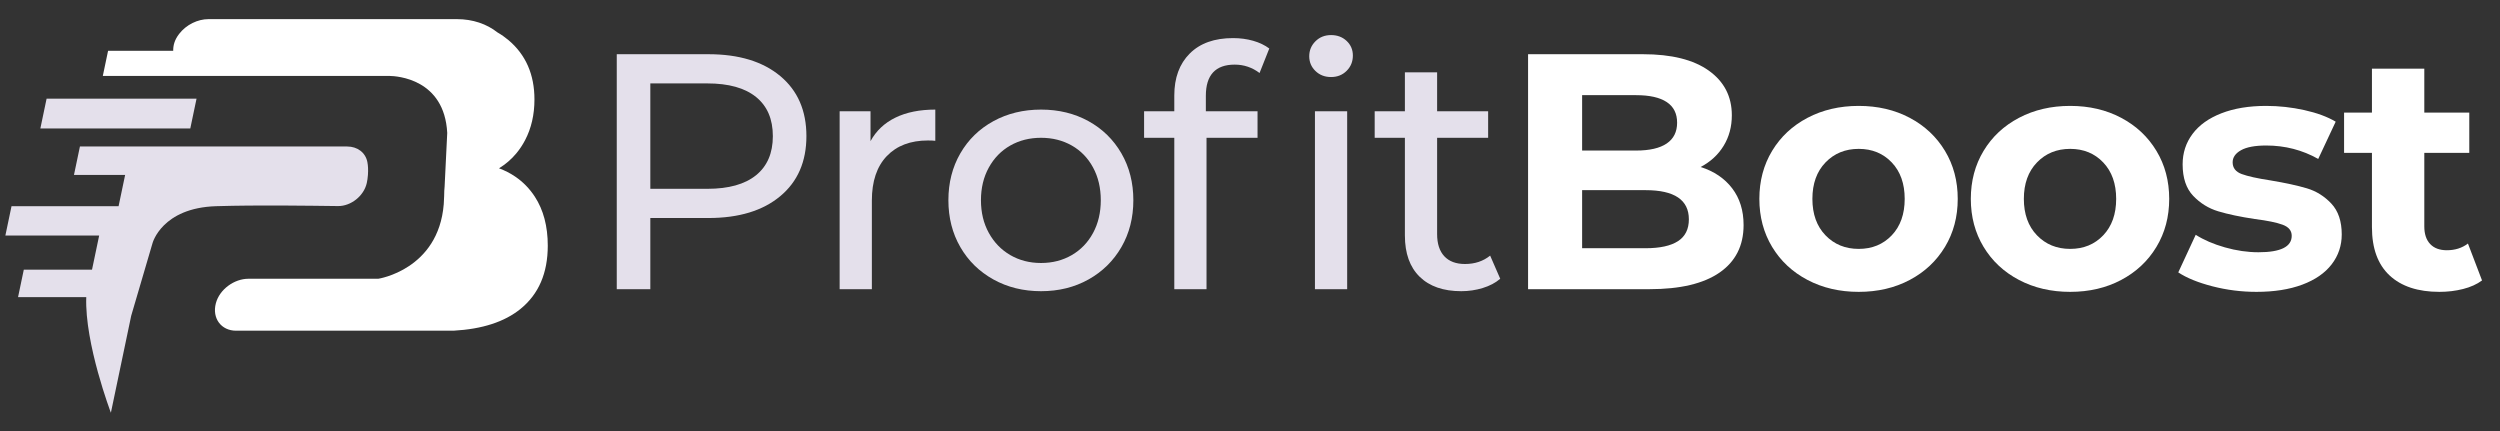
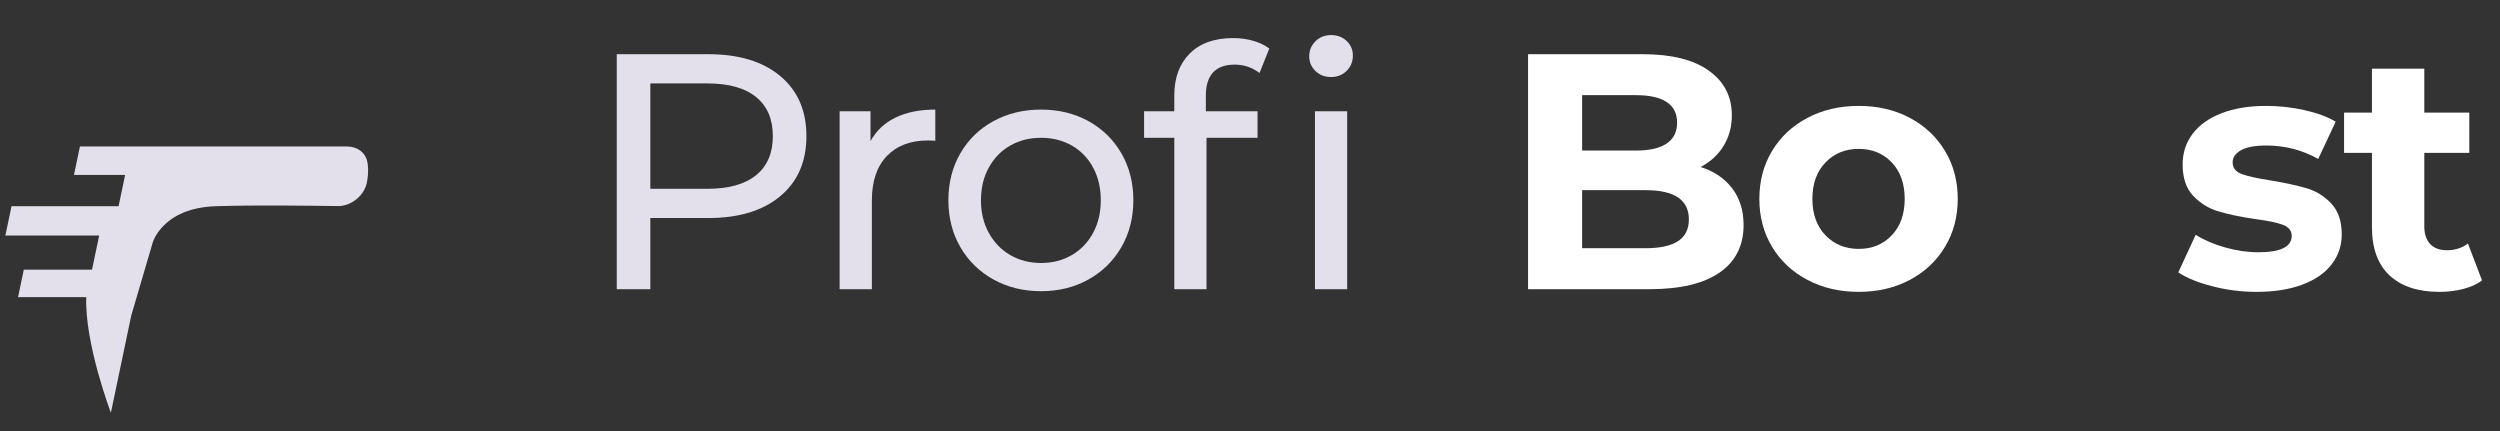
<svg xmlns="http://www.w3.org/2000/svg" width="100%" height="100%" viewBox="0 0 116 20" version="1.1" xml:space="preserve" style="fill-rule:evenodd;clip-rule:evenodd;stroke-linejoin:round;stroke-miterlimit:2;">
  <rect x="0" y="0" width="116" height="20" fill="#333333" stroke="none" />
  <g transform="matrix(1,0,0,1,-866.634,-502.648)">
    <g transform="matrix(0.065,0,0,0.065,924.408,512.244)">
      <g transform="matrix(1,0,0,1,-885,-147)">
        <g>
          <path d="M237.463,146.468C246.69,146.573 255.969,139.225 258.005,129.975C258.385,128.244 258.665,126.337 258.816,124.235C259.079,120.558 258.894,117.546 258.42,115.079C257.112,108.291 251.316,103.944 243.999,103.944L53.224,103.944L48.973,124.235L85.496,124.235L80.82,146.556L4.392,146.556L0,167.521L66.958,167.521L61.857,191.871L13.16,191.871L9.051,211.485L57.748,211.485C56.554,244.626 75.325,293.999 75.325,293.999L89.831,224.759L105.054,172.933C105.054,172.933 111.684,147.739 150.484,146.556C180.707,145.634 216.393,146.228 237.463,146.468Z" style="fill:rgb(228,224,235);fill-rule:nonzero;" />
-           <path d="M24.973,91.095L132.006,91.095L136.47,69.79L29.436,69.79L24.973,91.095Z" style="fill:rgb(228,224,235);fill-rule:nonzero;" />
-           <path d="M377.955,139.772C374.173,133.978 369.499,129.196 363.948,125.427C360.449,123.049 356.585,121.077 352.385,119.51C357.14,116.593 361.259,113.04 364.758,108.825C367.122,105.989 369.216,102.855 371.012,99.411C375.456,90.9 377.685,81.215 377.685,70.368C377.685,52.497 371.458,38.353 359.044,27.925C356.653,25.926 354.059,24.102 351.264,22.495C343.645,16.484 333.689,13.026 322.315,13.026L145.048,13.026C137.375,13.026 129.203,16.889 124.042,23.576C120.625,28.02 119.761,31.978 119.814,35.639L73.319,35.639L69.564,53.564L274.09,53.564C279.527,53.64 313.432,55.66 315.425,94.277L313.547,132.661C313.364,134.248 313.25,136.422 313.223,139.291L312.994,143.974L312.934,145.175C309.127,191.91 266.207,198.357 266.207,198.357L173.482,198.357C163.446,198.357 152.869,205.868 150.248,215.905C147.439,226.589 154.098,235.437 164.662,235.437L319.897,235.437C340.416,234.303 356.37,229.129 367.743,219.876C380.711,209.353 387.195,194.305 387.195,174.718C387.195,160.899 384.115,149.242 377.955,139.772Z" style="fill:white;fill-rule:nonzero;" />
          <g transform="matrix(1,0,0,1,0,24)">
            <path d="M535.883,100.448C543.869,93.979 547.863,84.675 547.863,72.533C547.863,60.395 543.869,51.088 535.883,44.618C527.893,38.148 516.313,34.914 501.139,34.914L460.404,34.914L460.404,110.152L501.139,110.152C516.313,110.152 527.893,106.917 535.883,100.448ZM553.135,29.643C565.594,40.028 571.825,54.322 571.825,72.533C571.825,90.744 565.594,105.042 553.135,115.424C540.675,125.81 523.58,130.999 501.857,130.999L460.404,130.999L460.404,181.797L436.442,181.797L436.442,14.067L501.857,14.067C523.58,14.067 540.675,19.261 553.135,29.643Z" style="fill:rgb(228,224,235);fill-rule:nonzero;" />
          </g>
          <g transform="matrix(1,0,0,1,0,24)">
            <path d="M635.319,59.354C643.144,55.521 652.65,53.603 663.833,53.603L663.833,75.888C662.553,75.73 660.797,75.648 658.562,75.648C646.102,75.648 636.315,79.362 629.209,86.79C622.1,94.219 618.546,104.802 618.546,118.539L618.546,181.797L595.543,181.797L595.543,54.802L617.587,54.802L617.587,76.127C621.579,68.782 627.491,63.188 635.319,59.354Z" style="fill:rgb(228,224,235);fill-rule:nonzero;" />
          </g>
          <g transform="matrix(1,0,0,1,0,24)">
            <path d="M761.236,157.476C767.706,153.725 772.775,148.453 776.451,141.662C780.124,134.874 781.962,127.086 781.962,118.299C781.962,109.516 780.124,101.729 776.451,94.937C772.775,88.149 767.706,82.919 761.236,79.243C754.766,75.57 747.457,73.732 739.311,73.732C731.164,73.732 723.855,75.57 717.386,79.243C710.916,82.919 705.803,88.149 702.051,94.937C698.296,101.729 696.42,109.516 696.42,118.299C696.42,127.086 698.296,134.874 702.051,141.662C705.803,148.453 710.916,153.725 717.386,157.476C723.855,161.231 731.164,163.107 739.311,163.107C747.457,163.107 754.766,161.231 761.236,157.476ZM705.286,174.848C695.222,169.258 687.352,161.55 681.684,151.725C676.012,141.901 673.177,130.759 673.177,118.299C673.177,105.839 676.012,94.698 681.684,84.873C687.352,75.049 695.222,67.382 705.286,61.87C715.35,56.359 726.69,53.603 739.311,53.603C751.928,53.603 763.231,56.359 773.216,61.87C783.198,67.382 791.027,75.049 796.699,84.873C802.367,94.698 805.205,105.839 805.205,118.299C805.205,130.759 802.367,141.901 796.699,151.725C791.027,161.55 783.198,169.258 773.216,174.848C763.231,180.441 751.928,183.234 739.311,183.234C726.69,183.234 715.35,180.441 705.286,174.848Z" style="fill:rgb(228,224,235);fill-rule:nonzero;" />
          </g>
          <g transform="matrix(1,0,0,1,0,24)">
            <path d="M934.834,54.802L957.837,54.802L957.837,181.797L934.834,181.797L934.834,54.802ZM935.194,26.048C932.236,23.173 930.761,19.661 930.761,15.505C930.761,11.353 932.236,7.8 935.194,4.842C938.148,1.888 941.862,0.41 946.335,0.41C950.806,0.41 954.52,1.81 957.478,4.603C960.432,7.4 961.911,10.873 961.911,15.026C961.911,19.339 960.432,22.975 957.478,25.928C954.52,28.886 950.806,30.361 946.335,30.361C941.862,30.361 938.148,28.924 935.194,26.048ZM856.96,43.78L856.96,54.802L893.861,54.802L893.861,73.732L857.439,73.732L857.439,181.797L834.436,181.797L834.436,73.732L812.871,73.732L812.871,54.802L834.436,54.802L834.436,43.54C834.436,30.923 838.109,20.937 845.458,13.588C852.804,6.242 863.107,2.566 876.369,2.566C881.479,2.566 886.272,3.207 890.746,4.483C895.216,5.763 899.049,7.598 902.247,9.994L895.298,27.486C890.027,23.495 884.115,21.496 877.566,21.496C863.826,21.496 856.96,28.924 856.96,43.78Z" style="fill:rgb(228,224,235);fill-rule:nonzero;" />
          </g>
          <g transform="matrix(1,0,0,1,0,24)">
-             <path d="M1067.1,174.369C1063.74,177.244 1059.59,179.442 1054.64,180.958C1049.68,182.475 1044.57,183.234 1039.3,183.234C1026.52,183.234 1016.62,179.801 1009.59,172.931C1002.56,166.064 999.048,156.241 999.048,143.458L999.048,73.732L977.483,73.732L977.483,54.802L999.048,54.802L999.048,27.006L1022.05,27.006L1022.05,54.802L1058.47,54.802L1058.47,73.732L1022.05,73.732L1022.05,142.5C1022.05,149.371 1023.77,154.642 1027.2,158.314C1030.64,161.991 1035.55,163.826 1041.94,163.826C1048.97,163.826 1054.96,161.83 1059.91,157.835L1067.1,174.369Z" style="fill:rgb(228,224,235);fill-rule:nonzero;" />
-           </g>
+             </g>
          <g transform="matrix(1,0,0,1,0,24)">
            <path d="M1193.97,147.532C1199.16,144.177 1201.76,138.988 1201.76,131.957C1201.76,118.06 1191.46,111.111 1170.85,111.111L1125.56,111.111L1125.56,152.563L1170.85,152.563C1181.07,152.563 1188.78,150.887 1193.97,147.532ZM1125.56,43.301L1125.56,82.837L1164.14,82.837C1173.72,82.837 1180.99,81.159 1185.94,77.805C1190.89,74.451 1193.37,69.501 1193.37,62.949C1193.37,56.4 1190.89,51.489 1185.94,48.212C1180.99,44.94 1173.72,43.301 1164.14,43.301L1125.56,43.301ZM1232.67,109.793C1238.1,116.903 1240.82,125.648 1240.82,136.03C1240.82,150.729 1235.1,162.029 1223.68,169.936C1212.26,177.843 1195.61,181.797 1173.72,181.797L1086.98,181.797L1086.98,14.067L1168.93,14.067C1189.38,14.067 1205.07,17.983 1216.02,25.809C1226.96,33.637 1232.43,44.259 1232.43,57.677C1232.43,65.824 1230.47,73.095 1226.56,79.482C1222.64,85.873 1217.17,90.905 1210.14,94.578C1219.73,97.614 1227.24,102.687 1232.67,109.793Z" style="fill:white;fill-rule:nonzero;" />
          </g>
          <g transform="matrix(1,0,0,1,0,24)">
            <path d="M1346.61,143.339C1352.75,136.87 1355.83,128.206 1355.83,117.341C1355.83,106.479 1352.75,97.813 1346.61,91.343C1340.45,84.873 1332.59,81.639 1323,81.639C1313.42,81.639 1305.51,84.873 1299.28,91.343C1293.05,97.813 1289.94,106.479 1289.94,117.341C1289.94,128.206 1293.05,136.87 1299.28,143.339C1305.51,149.809 1313.42,153.043 1323,153.043C1332.59,153.043 1340.45,149.809 1346.61,143.339ZM1286.46,175.208C1275.68,169.539 1267.25,161.669 1261.18,151.605C1255.11,141.542 1252.08,130.123 1252.08,117.341C1252.08,104.563 1255.11,93.14 1261.18,83.077C1267.25,73.013 1275.68,65.146 1286.46,59.475C1297.25,53.806 1309.43,50.968 1323,50.968C1336.58,50.968 1348.72,53.806 1359.43,59.475C1370.13,65.146 1378.51,73.013 1384.59,83.077C1390.65,93.14 1393.69,104.563 1393.69,117.341C1393.69,130.123 1390.65,141.542 1384.59,151.605C1378.51,161.669 1370.13,169.539 1359.43,175.208C1348.72,180.88 1336.58,183.713 1323,183.713C1309.43,183.713 1297.25,180.88 1286.46,175.208Z" style="fill:white;fill-rule:nonzero;" />
          </g>
          <g transform="matrix(1,0,0,1,0,24)">
-             <path d="M1497.56,143.339C1503.71,136.87 1506.79,128.206 1506.79,117.341C1506.79,106.479 1503.71,97.813 1497.56,91.343C1491.41,84.873 1483.54,81.639 1473.96,81.639C1464.38,81.639 1456.47,84.873 1450.24,91.343C1444.01,97.813 1440.89,106.479 1440.89,117.341C1440.89,128.206 1444.01,136.87 1450.24,143.339C1456.47,149.809 1464.38,153.043 1473.96,153.043C1483.54,153.043 1491.41,149.809 1497.56,143.339ZM1437.42,175.208C1426.64,169.539 1418.21,161.669 1412.14,151.605C1406.07,141.542 1403.03,130.123 1403.03,117.341C1403.03,104.563 1406.07,93.14 1412.14,83.077C1418.21,73.013 1426.64,65.146 1437.42,59.475C1448.2,53.806 1460.38,50.968 1473.96,50.968C1487.54,50.968 1499.68,53.806 1510.38,59.475C1521.08,65.146 1529.47,73.013 1535.54,83.077C1541.61,93.14 1544.65,104.563 1544.65,117.341C1544.65,130.123 1541.61,141.542 1535.54,151.605C1529.47,161.669 1521.08,169.539 1510.38,175.208C1499.68,180.88 1487.54,183.713 1473.96,183.713C1460.38,183.713 1448.2,180.88 1437.42,175.208Z" style="fill:white;fill-rule:nonzero;" />
-           </g>
+             </g>
          <g transform="matrix(1,0,0,1,0,24)">
            <path d="M1575.56,179.76C1565.33,177.124 1557.18,173.811 1551.12,169.816L1563.57,142.979C1569.33,146.656 1576.27,149.651 1584.42,151.965C1592.57,154.282 1600.56,155.439 1608.38,155.439C1624.2,155.439 1632.1,151.527 1632.1,143.698C1632.1,140.026 1629.95,137.39 1625.64,135.791C1621.32,134.196 1614.69,132.837 1605.75,131.717C1595.2,130.123 1586.5,128.285 1579.63,126.207C1572.76,124.132 1566.81,120.456 1561.78,115.184C1556.75,109.913 1554.23,102.406 1554.23,92.661C1554.23,84.514 1556.58,77.289 1561.3,70.976C1566.01,64.667 1572.88,59.755 1581.91,56.24C1590.93,52.727 1601.59,50.968 1613.89,50.968C1623,50.968 1632.06,51.968 1641.09,53.963C1650.11,55.962 1657.58,58.718 1663.49,62.229L1651.03,88.827C1639.69,82.44 1627.31,79.243 1613.89,79.243C1605.9,79.243 1599.91,80.362 1595.92,82.597C1591.93,84.836 1589.93,87.711 1589.93,91.223C1589.93,95.218 1592.09,98.015 1596.4,99.61C1600.72,101.208 1607.58,102.724 1617.01,104.162C1627.55,105.921 1636.18,107.797 1642.89,109.793C1649.6,111.792 1655.43,115.424 1660.38,120.696C1665.33,125.967 1667.81,133.316 1667.81,142.74C1667.81,150.729 1665.41,157.835 1660.62,164.066C1655.83,170.295 1648.84,175.128 1639.65,178.562C1630.46,181.995 1619.56,183.713 1606.95,183.713C1596.24,183.713 1585.78,182.396 1575.56,179.76Z" style="fill:white;fill-rule:nonzero;" />
          </g>
          <g transform="matrix(1,0,0,1,0,24)">
            <path d="M1767.96,175.567C1764.29,178.285 1759.78,180.322 1754.43,181.677C1749.07,183.032 1743.44,183.713 1737.53,183.713C1722.2,183.713 1710.34,179.801 1701.95,171.973C1693.56,164.148 1689.37,152.646 1689.37,137.468L1689.37,84.514L1669.48,84.514L1669.48,55.76L1689.37,55.76L1689.37,24.371L1726.75,24.371L1726.75,55.76L1758.86,55.76L1758.86,84.514L1726.75,84.514L1726.75,136.989C1726.75,142.421 1728.15,146.615 1730.94,149.569C1733.74,152.526 1737.69,154.001 1742.81,154.001C1748.71,154.001 1753.74,152.407 1757.9,149.209L1767.96,175.567Z" style="fill:white;fill-rule:nonzero;" />
          </g>
        </g>
      </g>
    </g>
  </g>
</svg>